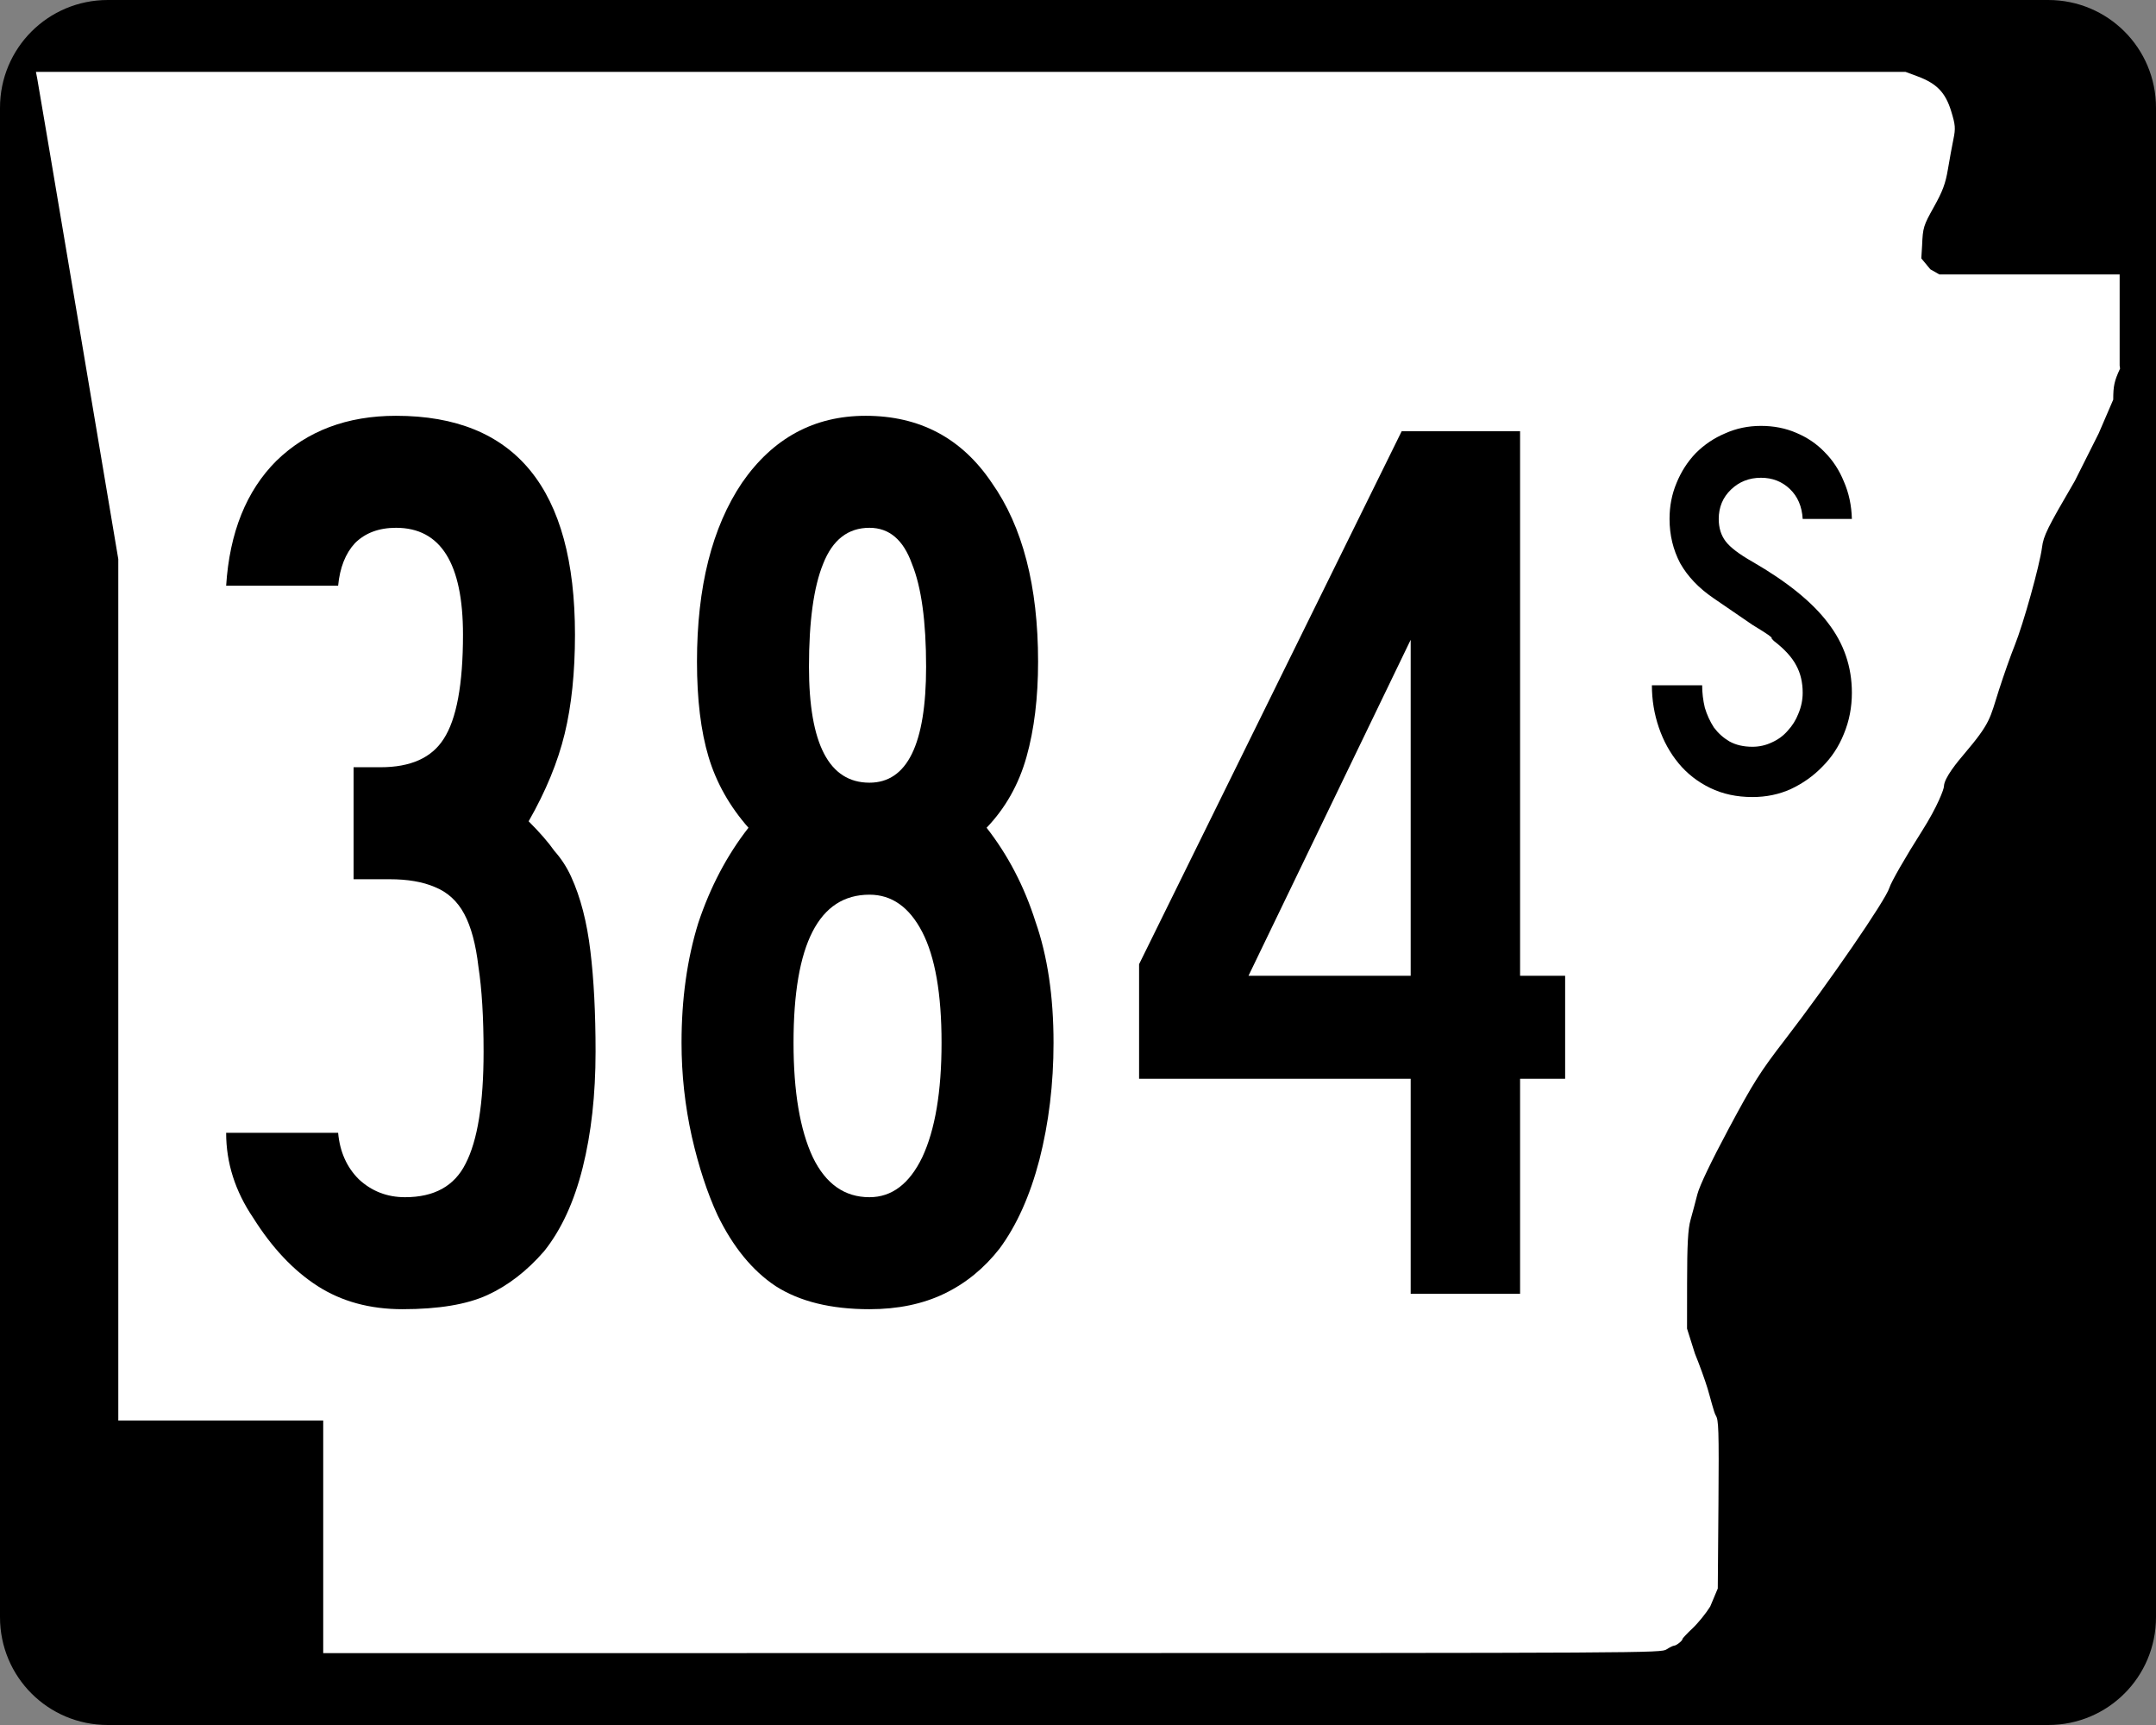
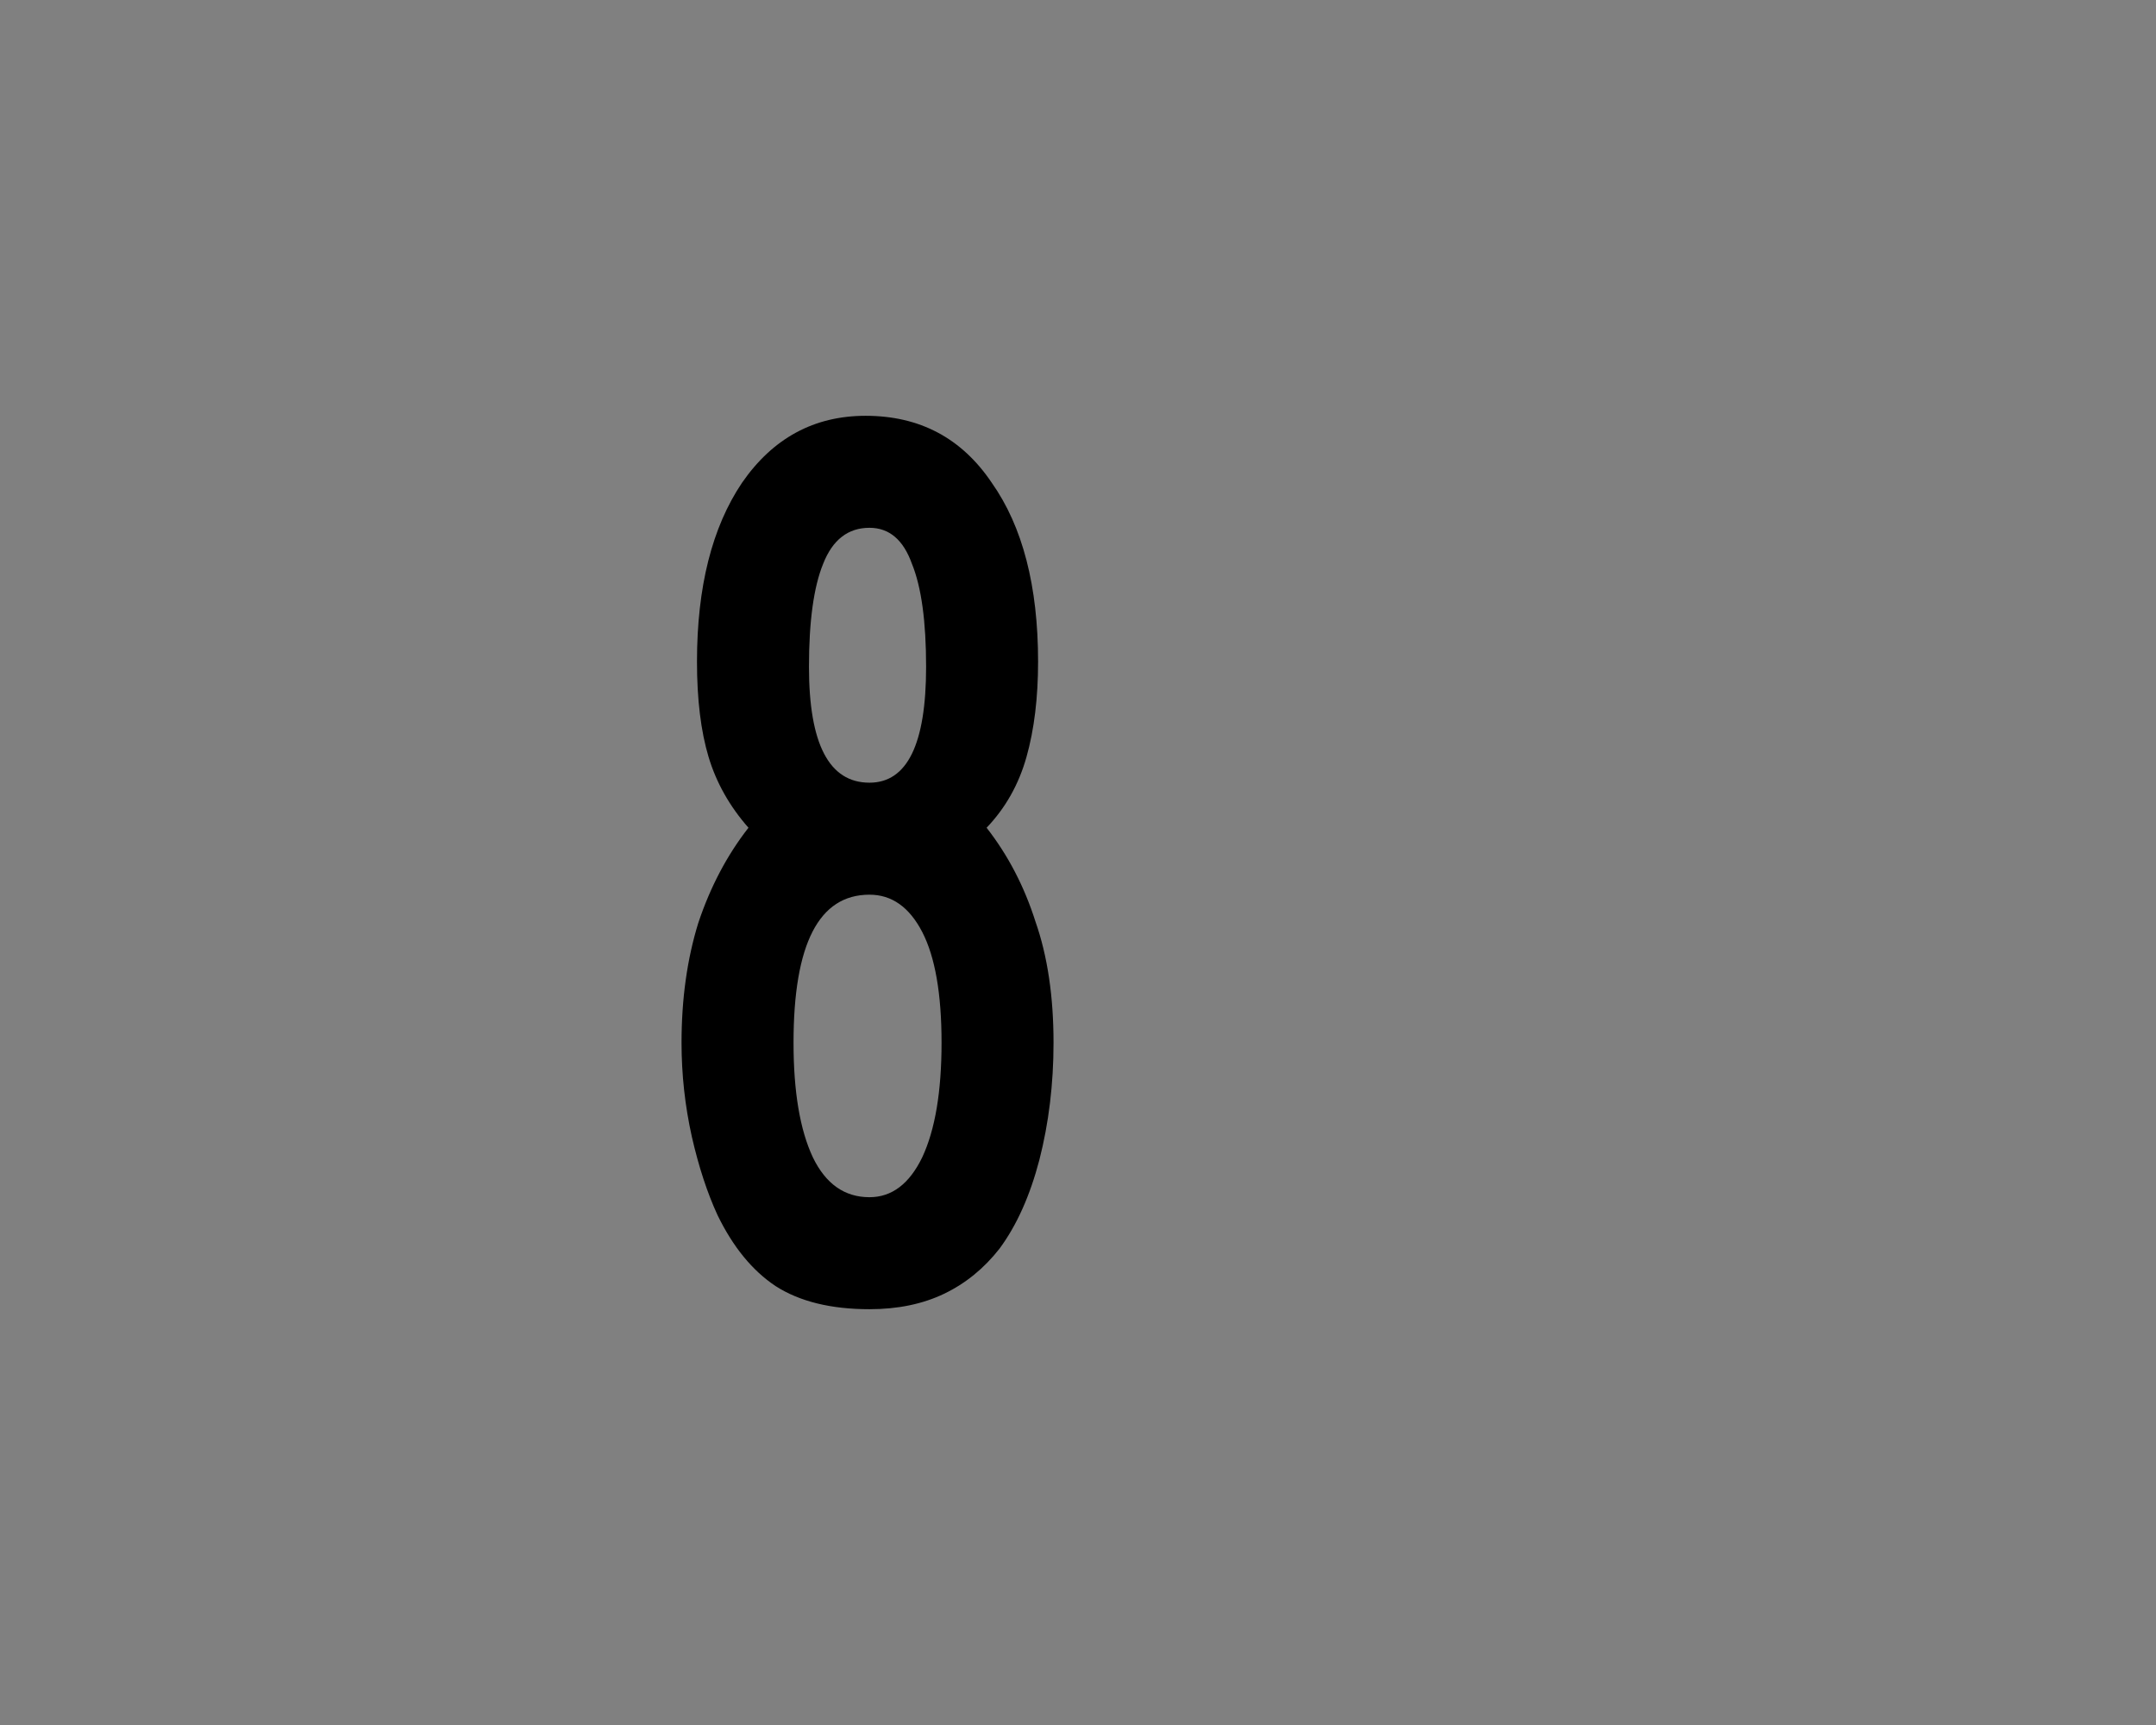
<svg xmlns="http://www.w3.org/2000/svg" version="1.0" width="750" height="600" id="svg2">
  <rect width="100%" height="100%" fill="#808080" stroke="none" />
  <defs id="defs4" />
  <g id="layer1">
    <g id="g3759">
-       <path d="m 37.5,0 675,0 C 733.275,0 750,16.725 750,37.5 l 0,525 c 0,20.775 -16.725,37.5 -37.5,37.5 l -675,0 C 16.725,600 0,583.275 0,562.5 L 0,37.5 C 0,16.725 16.725,0 37.5,0 z" id="rect1872" style="color:#000000;fill:#000000;fill-opacity:1;fill-rule:nonzero;stroke:none;stroke-width:0.874;marker:none;visibility:visible;display:inline;overflow:visible" />
-       <path d="m 112.436,534.549 0,-40.451 -35.642,0 -35.642,0 0,-149.812 0,-149.812 L 27.3,112.184 C 19.682,66.924 13.235,28.792 12.974,27.447 L 12.5,25 l 325.179,0 325.179,0 4.181,1.551 c 6.666,2.473 9.706,5.613 11.695,12.077 1.48,4.809 1.576,5.996 0.796,9.786 -0.489,2.372 -1.355,7.103 -1.925,10.512 -0.821,4.908 -1.834,7.624 -4.867,13.049 -3.639,6.51 -3.843,7.174 -4.104,13.375 l -0.275,4.524 3.141,3.794 3.141,1.794 31.357,0 31.357,0 0,15.836 0,15.836 0.145,1.083 c -1.989,4.254 -2.376,6.014 -2.376,10.789 l -5.042,11.706 -8.311,16.556 c -9.622,16.484 -10.897,19.066 -11.418,23.123 -0.796,6.202 -6.501,26.673 -9.504,34.102 -1.345,3.326 -3.822,10.34 -5.505,15.586 -3.176,9.898 -2.76,11.203 -12.043,22.134 -2.219,2.612 -7.05,8.37 -7.068,11.332 -0.005,0.857 -2.085,6.784 -7.703,15.616 -5.634,8.857 -10.693,17.666 -11.28,19.646 -1.249,4.206 -21.194,33.215 -36.336,52.847 -8.625,11.183 -10.989,14.922 -19.542,30.905 -6.112,11.422 -10.168,19.912 -10.909,22.835 -0.648,2.559 -1.715,6.561 -2.371,8.893 -0.903,3.214 -1.195,8.55 -1.208,22.038 l -0.017,15.797 2.735,8.669 c 1.504,3.668 3.489,9.144 4.409,12.169 0.921,3.025 2.201,8.339 2.845,9.364 0.995,1.585 1.136,4.543 0.937,31.029 l -0.234,29.165 -2.633,6.272 c -1.448,2.35 -4.211,5.758 -6.138,7.573 -1.928,1.815 -3.505,3.494 -3.505,3.731 0,0.604 -2.129,2.292 -2.914,2.309 -0.358,0.008 -1.542,0.589 -2.631,1.29 -1.955,1.26 -4.961,1.276 -234.642,1.29 L 112.436,575 l 0,-40.451 z" id="path3797" style="fill:#ffffff;fill-opacity:1" />
-     </g>
+       </g>
    <g id="text2987" style="font-size:447.761px;font-style:normal;font-variant:normal;font-weight:normal;font-stretch:normal;text-align:end;line-height:100%;letter-spacing:0px;word-spacing:0px;writing-mode:lr-tb;text-anchor:end;fill:#000000;fill-opacity:1;stroke:none;font-family:Roadgeek 2005 Series C;-inkscape-font-specification:Roadgeek 2005 Series C">
-       <path d="m 207.177,365.821 c -1.4e-4,14.925 -1.493,28.358 -4.478,40.299 -2.985,11.94 -7.463,21.642 -13.433,29.104 -5.97,6.866 -12.537,11.94 -19.701,15.224 -7.164,3.284 -17.015,4.925 -29.552,4.925 -11.343,0 -21.194,-2.687 -29.552,-8.06 -8.358,-5.373 -15.821,-13.284 -22.388,-23.731 -6.269,-9.254 -9.403,-19.104 -9.403,-29.552 l 38.955,0 c 0.597,6.567 2.985,11.94 7.164,16.119 4.478,4.179 9.851,6.269 16.119,6.269 10.149,3e-5 17.164,-3.881 21.045,-11.642 4.179,-8.06 6.269,-21.045 6.269,-38.955 -1e-4,-11.94 -0.597,-21.791 -1.791,-29.552 -0.896,-7.761 -2.537,-13.88 -4.925,-18.358 -2.388,-4.477 -5.821,-7.612 -10.299,-9.403 -4.179,-1.791 -9.403,-2.686 -15.672,-2.687 l -12.537,0 0,-38.955 9.403,0 c 10.448,1.8e-4 17.761,-3.283 21.94,-9.851 4.478,-6.865 6.716,-18.955 6.716,-36.269 -9e-5,-24.776 -7.761,-37.164 -23.284,-37.164 -5.97,2.6e-4 -10.746,1.791 -14.328,5.373 -3.284,3.582 -5.224,8.508 -5.821,14.776 l -38.955,0 c 1.194,-18.507 7.015,-32.985 17.463,-43.433 10.746,-10.447 24.627,-15.671 41.642,-15.672 41.492,3.1e-4 62.239,25.373 62.239,76.119 -1.3e-4,13.135 -1.194,24.627 -3.582,34.478 -2.388,9.851 -6.567,20 -12.537,30.448 3.88,3.881 6.866,7.314 8.955,10.299 2.388,2.687 4.328,5.672 5.821,8.955 3.283,7.164 5.522,15.821 6.716,25.97 1.194,9.851 1.791,21.493 1.791,34.925" id="path3848" style="fill:#000000;font-family:Roadgeek 2005 Series B;-inkscape-font-specification:Roadgeek 2005 Series B" />
      <path d="m 366.489,362.687 c -1.5e-4,14.328 -1.642,27.91 -4.925,40.746 -3.284,12.537 -7.911,22.836 -13.881,30.896 -5.373,6.866 -11.791,12.09 -19.254,15.672 -7.463,3.582 -16.119,5.373 -25.97,5.373 -13.433,0 -24.328,-2.687 -32.687,-8.06 -8.06,-5.373 -14.776,-13.582 -20.149,-24.627 -3.582,-7.761 -6.567,-16.866 -8.955,-27.313 -2.388,-10.746 -3.582,-21.642 -3.582,-32.687 -1e-5,-15.224 1.94,-29.104 5.821,-41.642 4.179,-12.537 10,-23.582 17.463,-33.134 -6.567,-7.463 -11.194,-15.671 -13.881,-24.627 -2.687,-8.955 -4.03,-20 -4.03,-33.134 -2e-5,-25.97 5.224,-46.716 15.672,-62.239 10.746,-15.522 25.075,-23.283 42.985,-23.284 18.806,3.1e-4 33.433,7.761 43.881,23.284 10.746,15.224 16.119,35.97 16.119,62.239 -1.3e-4,12.538 -1.343,23.582 -4.03,33.134 -2.687,9.552 -7.314,17.761 -13.881,24.627 7.463,9.552 13.134,20.448 17.015,32.687 4.179,11.94 6.269,25.97 6.269,42.09 M 322.16,231.94 c -1e-4,-15.821 -1.642,-27.761 -4.925,-35.821 -2.985,-8.358 -7.911,-12.537 -14.776,-12.537 -7.463,2.6e-4 -12.836,4.179 -16.119,12.537 -3.284,8.06 -4.925,20 -4.925,35.821 -6e-5,26.866 7.015,40.299 21.045,40.298 13.134,1.8e-4 19.701,-13.433 19.701,-40.298 m 5.373,130.746 c -10e-5,-17.015 -2.239,-29.851 -6.716,-38.507 -4.478,-8.657 -10.597,-12.985 -18.358,-12.985 -17.612,1.4e-4 -26.418,17.164 -26.418,51.493 -6e-5,17.015 2.239,30.299 6.716,39.851 4.478,9.254 11.045,13.881 19.701,13.881 7.761,3e-5 13.88,-4.627 18.358,-13.881 4.478,-9.552 6.716,-22.836 6.716,-39.851" id="path3850" style="fill:#000000;font-family:Roadgeek 2005 Series B;-inkscape-font-specification:Roadgeek 2005 Series B" />
-       <path d="m 528.788,375.224 0,74.776 -38.06,0 0,-74.776 -94.478,0 0,-39.851 L 487.594,150 l 41.194,0 0,189.403 15.672,0 0,35.821 -15.672,0 m -38.06,-152.687 -56.418,116.866 56.418,0 0,-116.866" id="path3852" style="fill:#000000;font-family:Roadgeek 2005 Series B;-inkscape-font-specification:Roadgeek 2005 Series B" />
    </g>
    <g id="text3763" style="font-size:186.012px;font-style:normal;font-variant:normal;font-weight:normal;font-stretch:normal;text-align:center;line-height:100%;letter-spacing:0px;word-spacing:0px;writing-mode:lr-tb;text-anchor:middle;fill:#000000;fill-opacity:1;stroke:none;font-family:Roadgeek 2005 Series C;-inkscape-font-specification:Roadgeek 2005 Series C">
-       <path d="m 644.205,240.96 c -7e-5,5.084 -0.93,9.859 -2.79,14.323 -1.736,4.34 -4.216,8.123 -7.44,11.347 -3.1,3.224 -6.758,5.828 -10.975,7.812 -4.092,1.86 -8.557,2.79 -13.393,2.79 -5.456,0 -10.355,-1.054 -14.695,-3.162 -4.34,-2.108 -7.999,-4.96 -10.975,-8.557 -2.976,-3.596 -5.27,-7.75 -6.882,-12.463 -1.612,-4.712 -2.418,-9.611 -2.418,-14.695 l 17.485,0 c -2e-5,2.604 0.31,5.208 0.93,7.812 0.744,2.48 1.798,4.774 3.162,6.882 1.488,1.984 3.286,3.596 5.394,4.836 2.232,1.24 4.898,1.86 7.999,1.86 2.356,2e-5 4.588,-0.496 6.696,-1.488 2.232,-0.992 4.092,-2.356 5.58,-4.092 1.612,-1.736 2.852,-3.72 3.72,-5.952 0.992,-2.356 1.488,-4.774 1.488,-7.254 -6e-5,-3.596 -0.744,-6.758 -2.232,-9.487 -1.488,-2.852 -4.092,-5.704 -7.812,-8.557 -0.62,-0.62 -0.868,-0.93 -0.744,-0.93 0.124,-0.124 -0.248,-0.496 -1.116,-1.116 -0.868,-0.62 -2.728,-1.798 -5.58,-3.534 -2.728,-1.86 -7.255,-4.96 -13.579,-9.301 -5.084,-3.472 -8.929,-7.502 -11.533,-12.091 -2.48,-4.712 -3.72,-9.859 -3.72,-15.439 -2e-5,-4.464 0.806,-8.618 2.418,-12.463 1.612,-3.968 3.844,-7.44 6.696,-10.417 2.976,-2.976 6.386,-5.27 10.231,-6.882 3.844,-1.736 7.998,-2.604 12.463,-2.604 4.464,1.3e-4 8.556,0.806 12.277,2.418 3.844,1.612 7.13,3.844 9.859,6.696 2.852,2.852 5.084,6.263 6.696,10.231 1.736,3.968 2.666,8.309 2.79,13.021 l -17.113,0 c -0.248,-4.34 -1.736,-7.812 -4.464,-10.417 -2.728,-2.604 -6.076,-3.906 -10.045,-3.906 -4.092,1.1e-4 -7.565,1.364 -10.417,4.092 -2.852,2.728 -4.278,6.138 -4.278,10.231 -3e-5,3.1 0.806,5.704 2.418,7.812 1.612,2.108 4.712,4.464 9.301,7.068 12.029,6.945 20.771,14.013 26.228,21.205 5.58,7.193 8.37,15.315 8.371,24.368" id="path3845" />
-     </g>
+       </g>
  </g>
</svg>